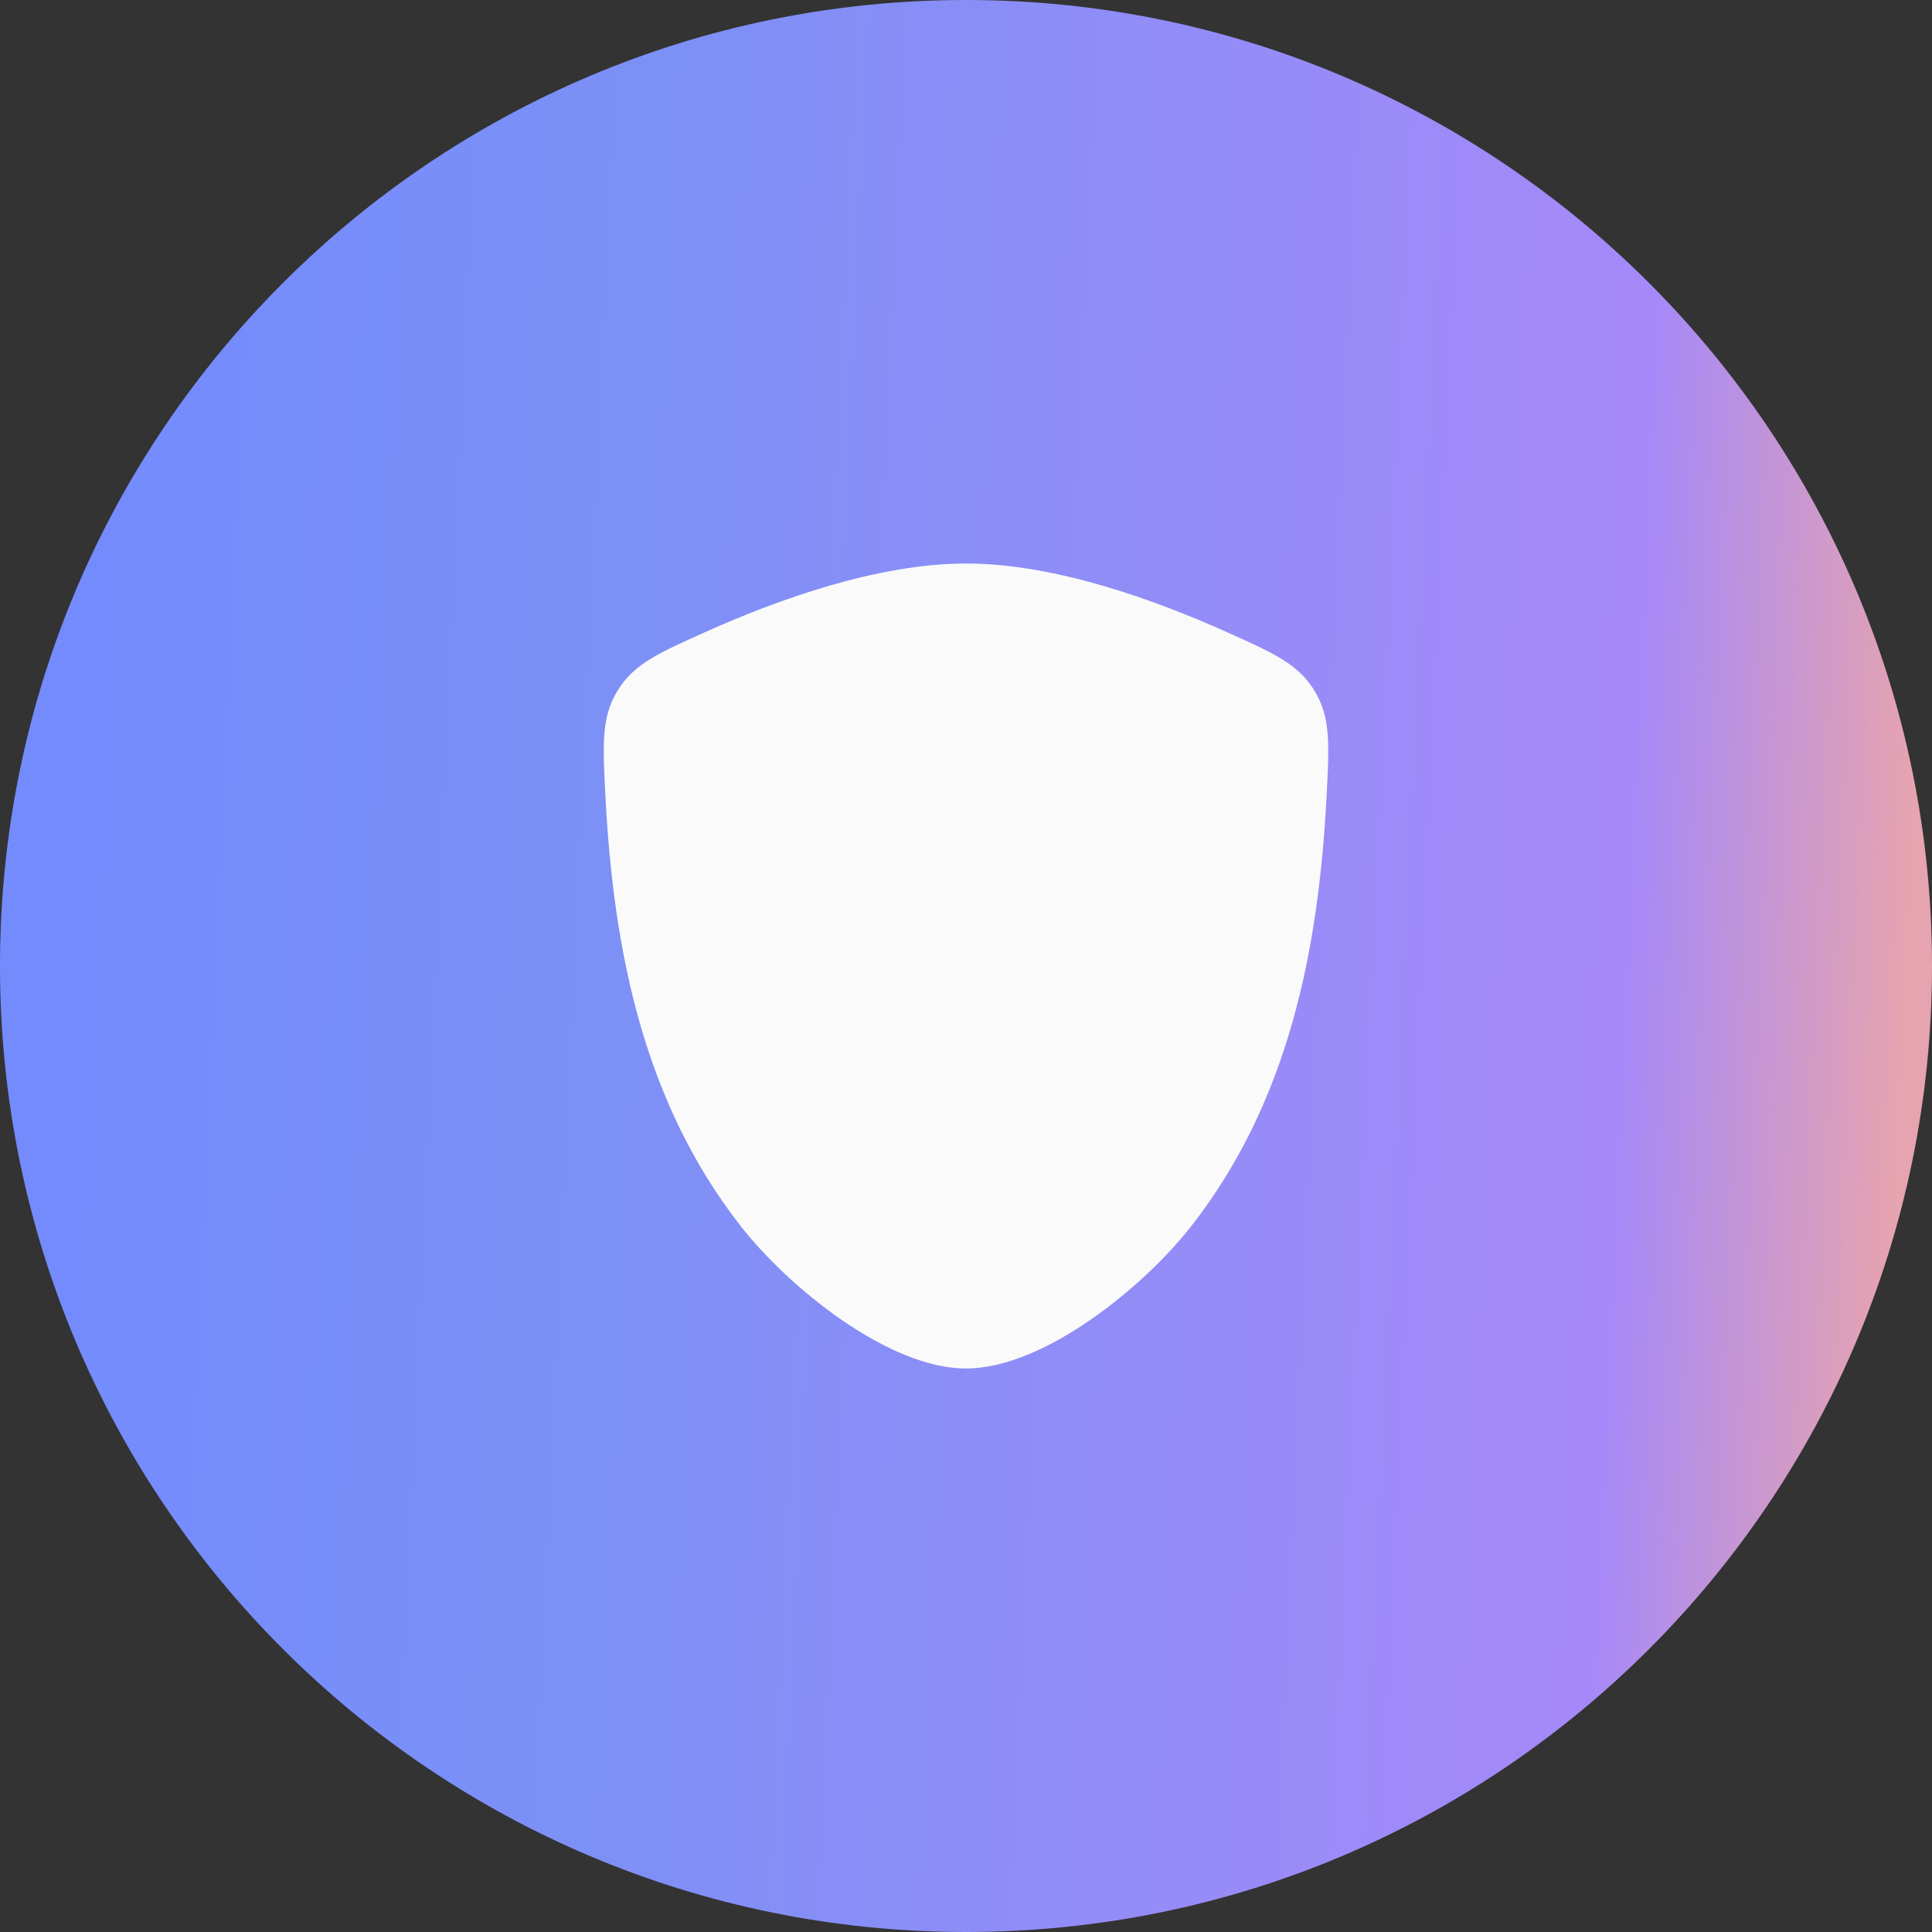
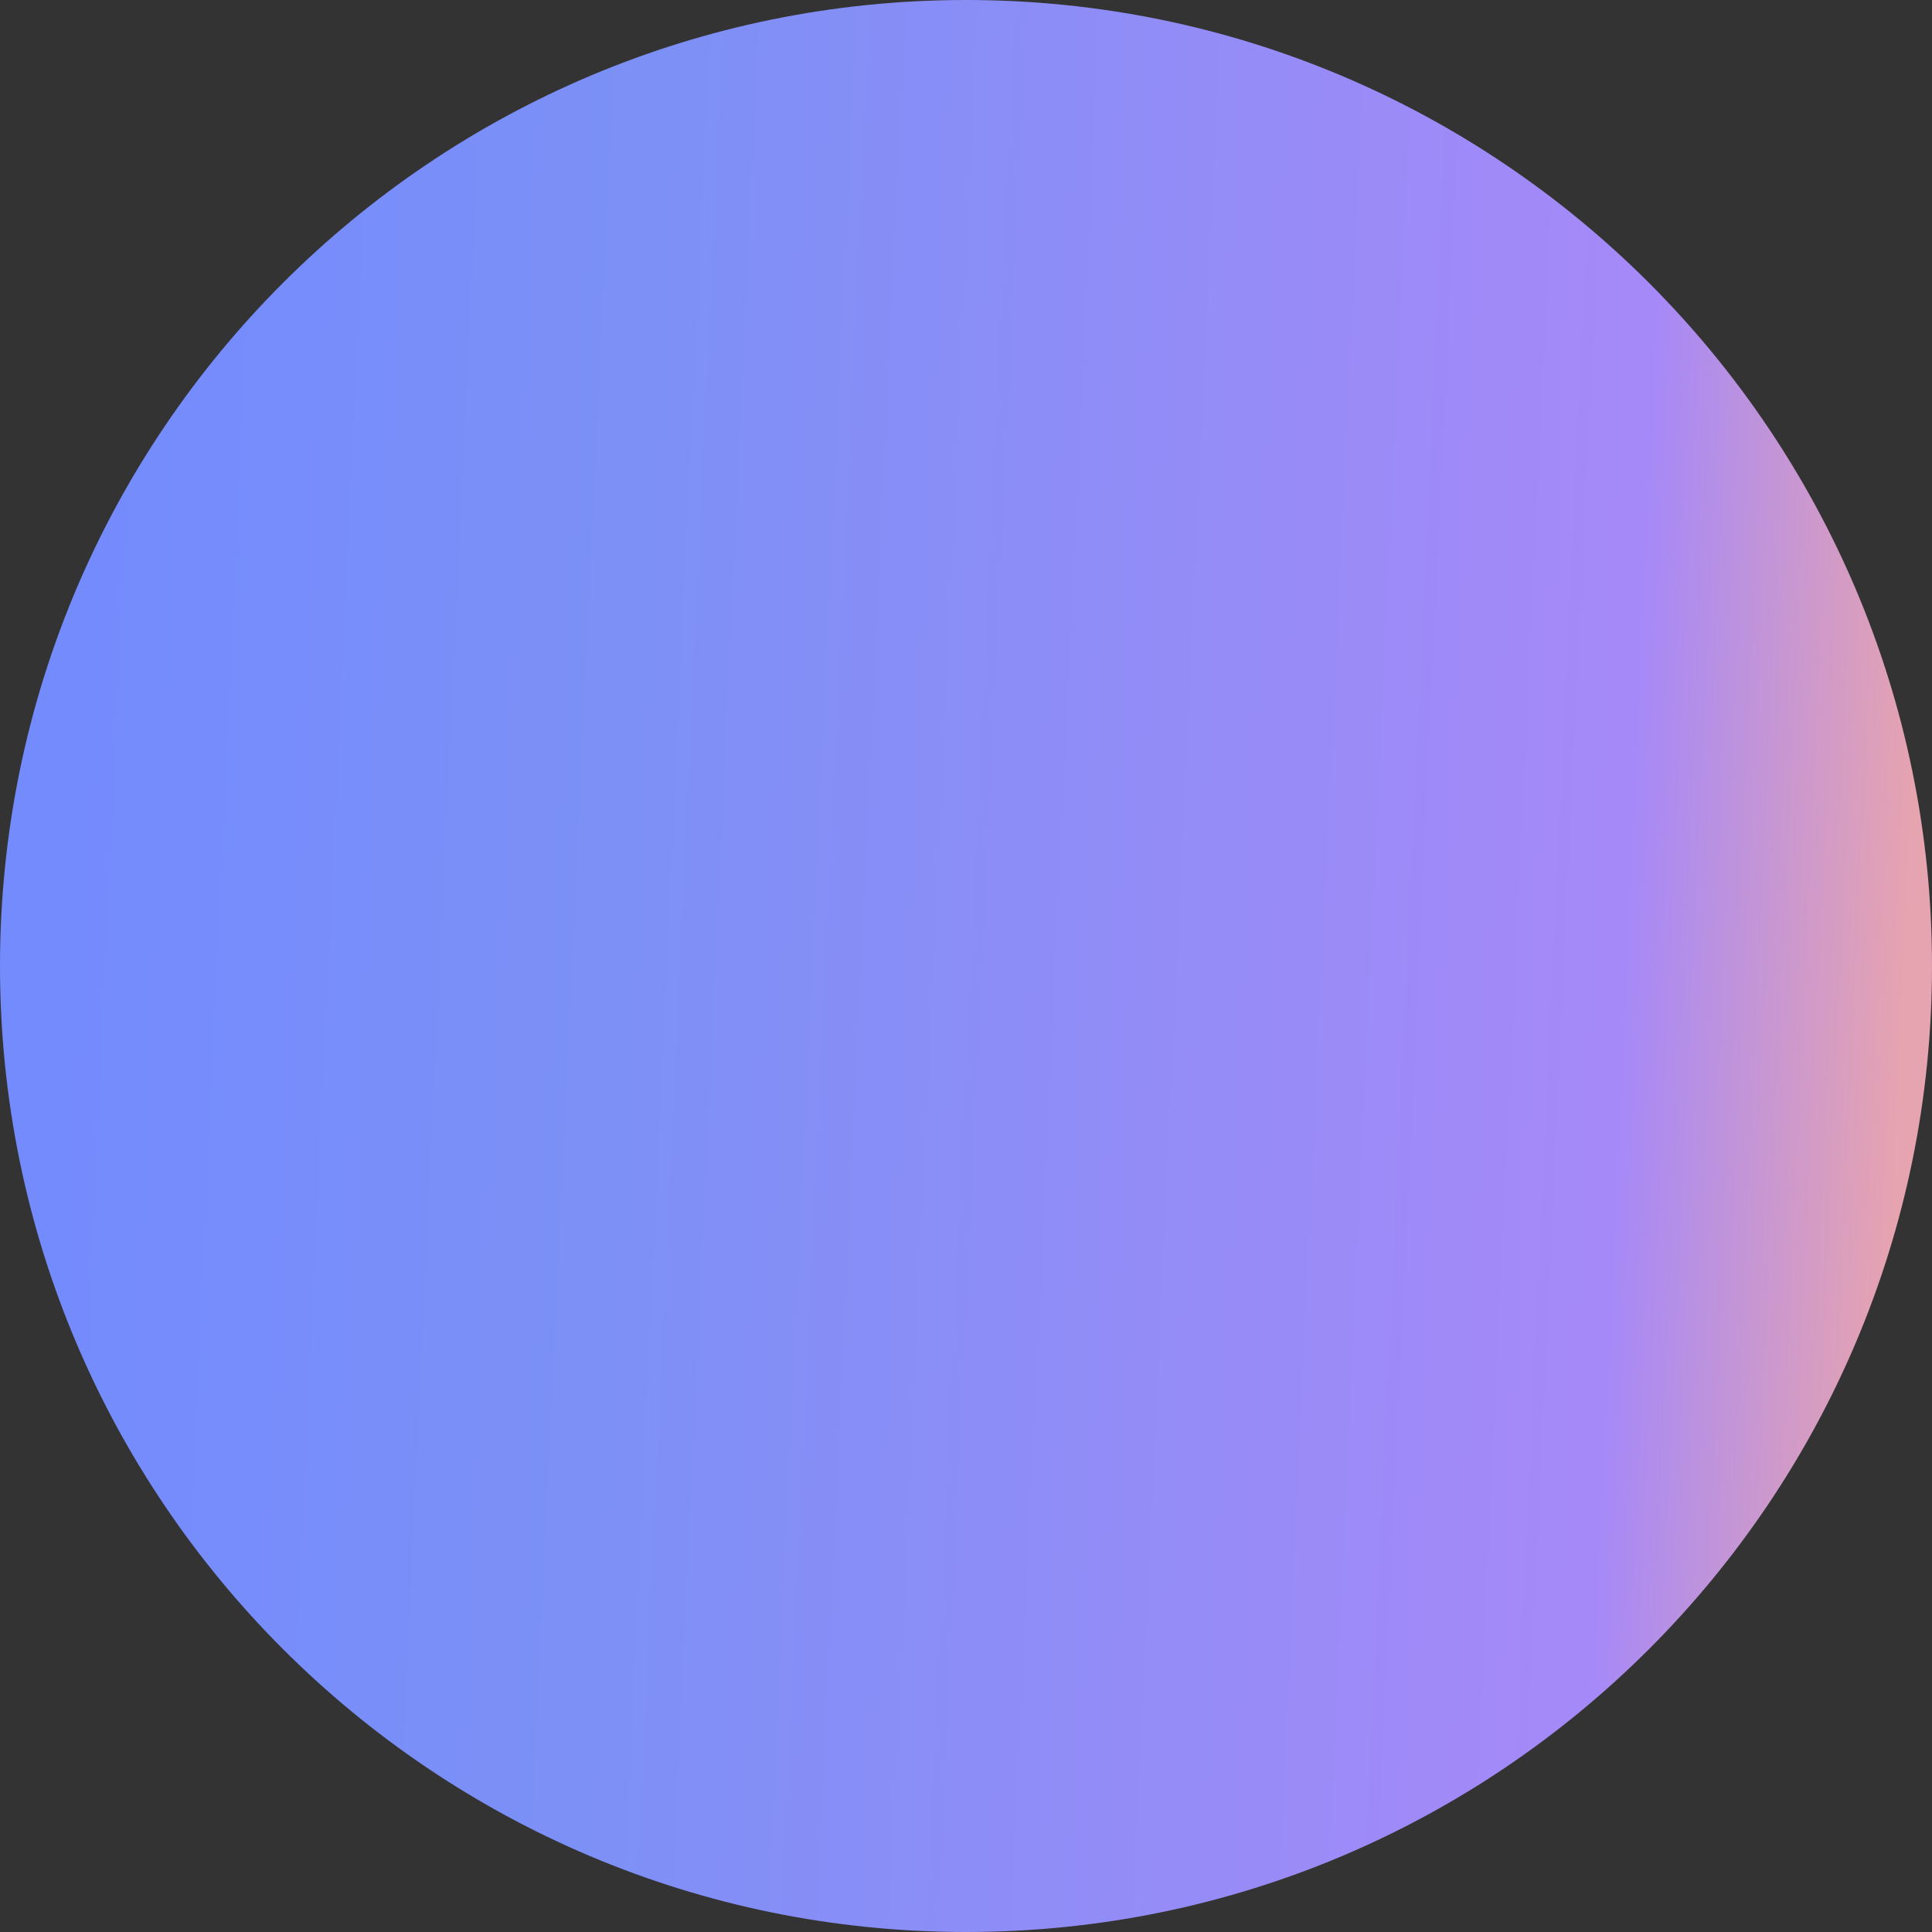
<svg xmlns="http://www.w3.org/2000/svg" width="48" height="48" viewBox="0 0 48 48" fill="none">
  <rect x="0" y="0" width="48" height="48" fill="#333333" stroke="none" />
  <path d="M0 24C0 10.745 10.745 0 24 0C37.255 0 48 10.745 48 24C48 37.255 37.255 48 24 48C10.745 48 0 37.255 0 24Z" fill="url(#paint0_linear_3087_1190)" />
  <g clip-path="url(#clip0_3087_1190)">
    <path d="M24 14C21.805 14 19.31 14.899 17.501 15.713C16.33 16.239 15.744 16.503 15.341 17.163C14.938 17.824 14.973 18.493 15.044 19.83C15.246 23.634 15.993 27.37 18.392 30.449C19.579 31.973 22.066 34 24 34C25.934 34 28.421 31.973 29.608 30.449C32.007 27.37 32.754 23.634 32.956 19.83C33.027 18.492 33.062 17.824 32.659 17.163C32.256 16.503 31.67 16.239 30.499 15.713C28.69 14.899 26.195 14 24 14Z" fill="#FAFAFA" />
  </g>
  <defs>
    <linearGradient id="paint0_linear_3087_1190" x1="48" y1="24" x2="0.103" y2="21.782" gradientUnits="userSpaceOnUse">
      <stop offset="0.014" stop-color="#E6A3B0" />
      <stop offset="0.159" stop-color="#A689F8" />
      <stop offset="0.686" stop-color="#7C90F6" />
      <stop offset="0.974" stop-color="#748BFE" />
    </linearGradient>
    <clipPath id="clip0_3087_1190">
-       <rect width="24" height="24" fill="white" transform="translate(12 12)" />
-     </clipPath>
+       </clipPath>
  </defs>
</svg>